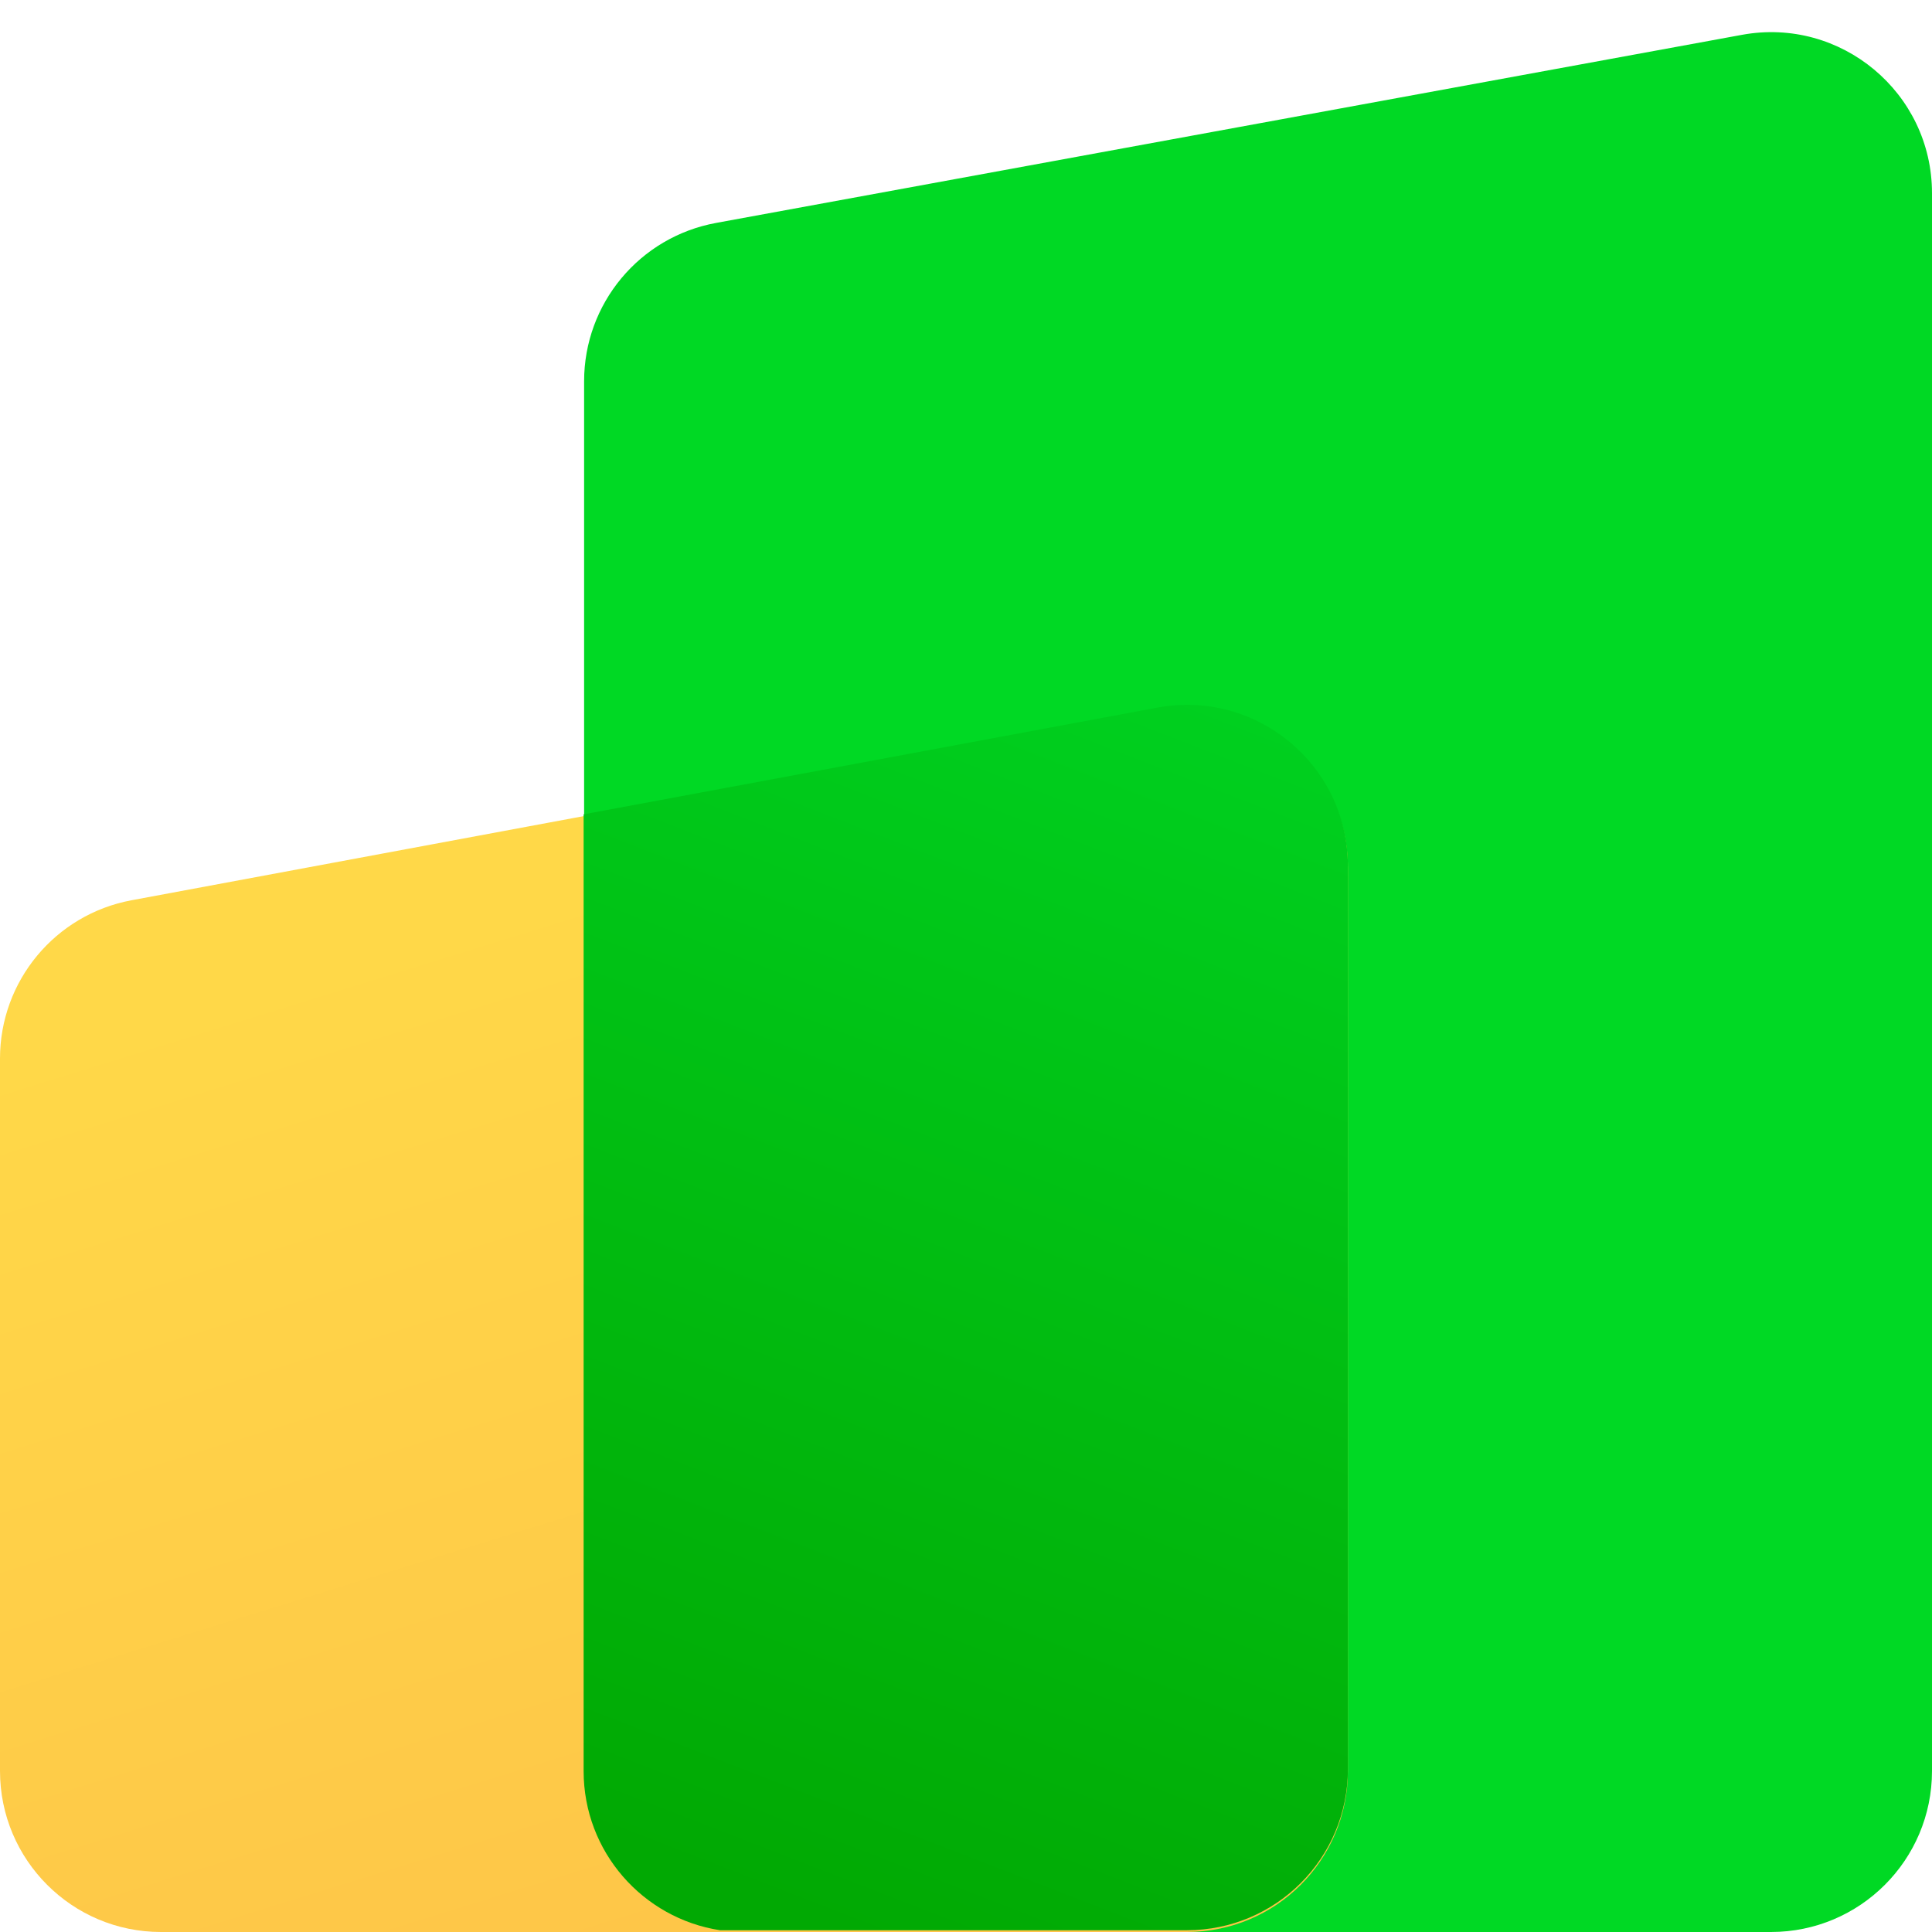
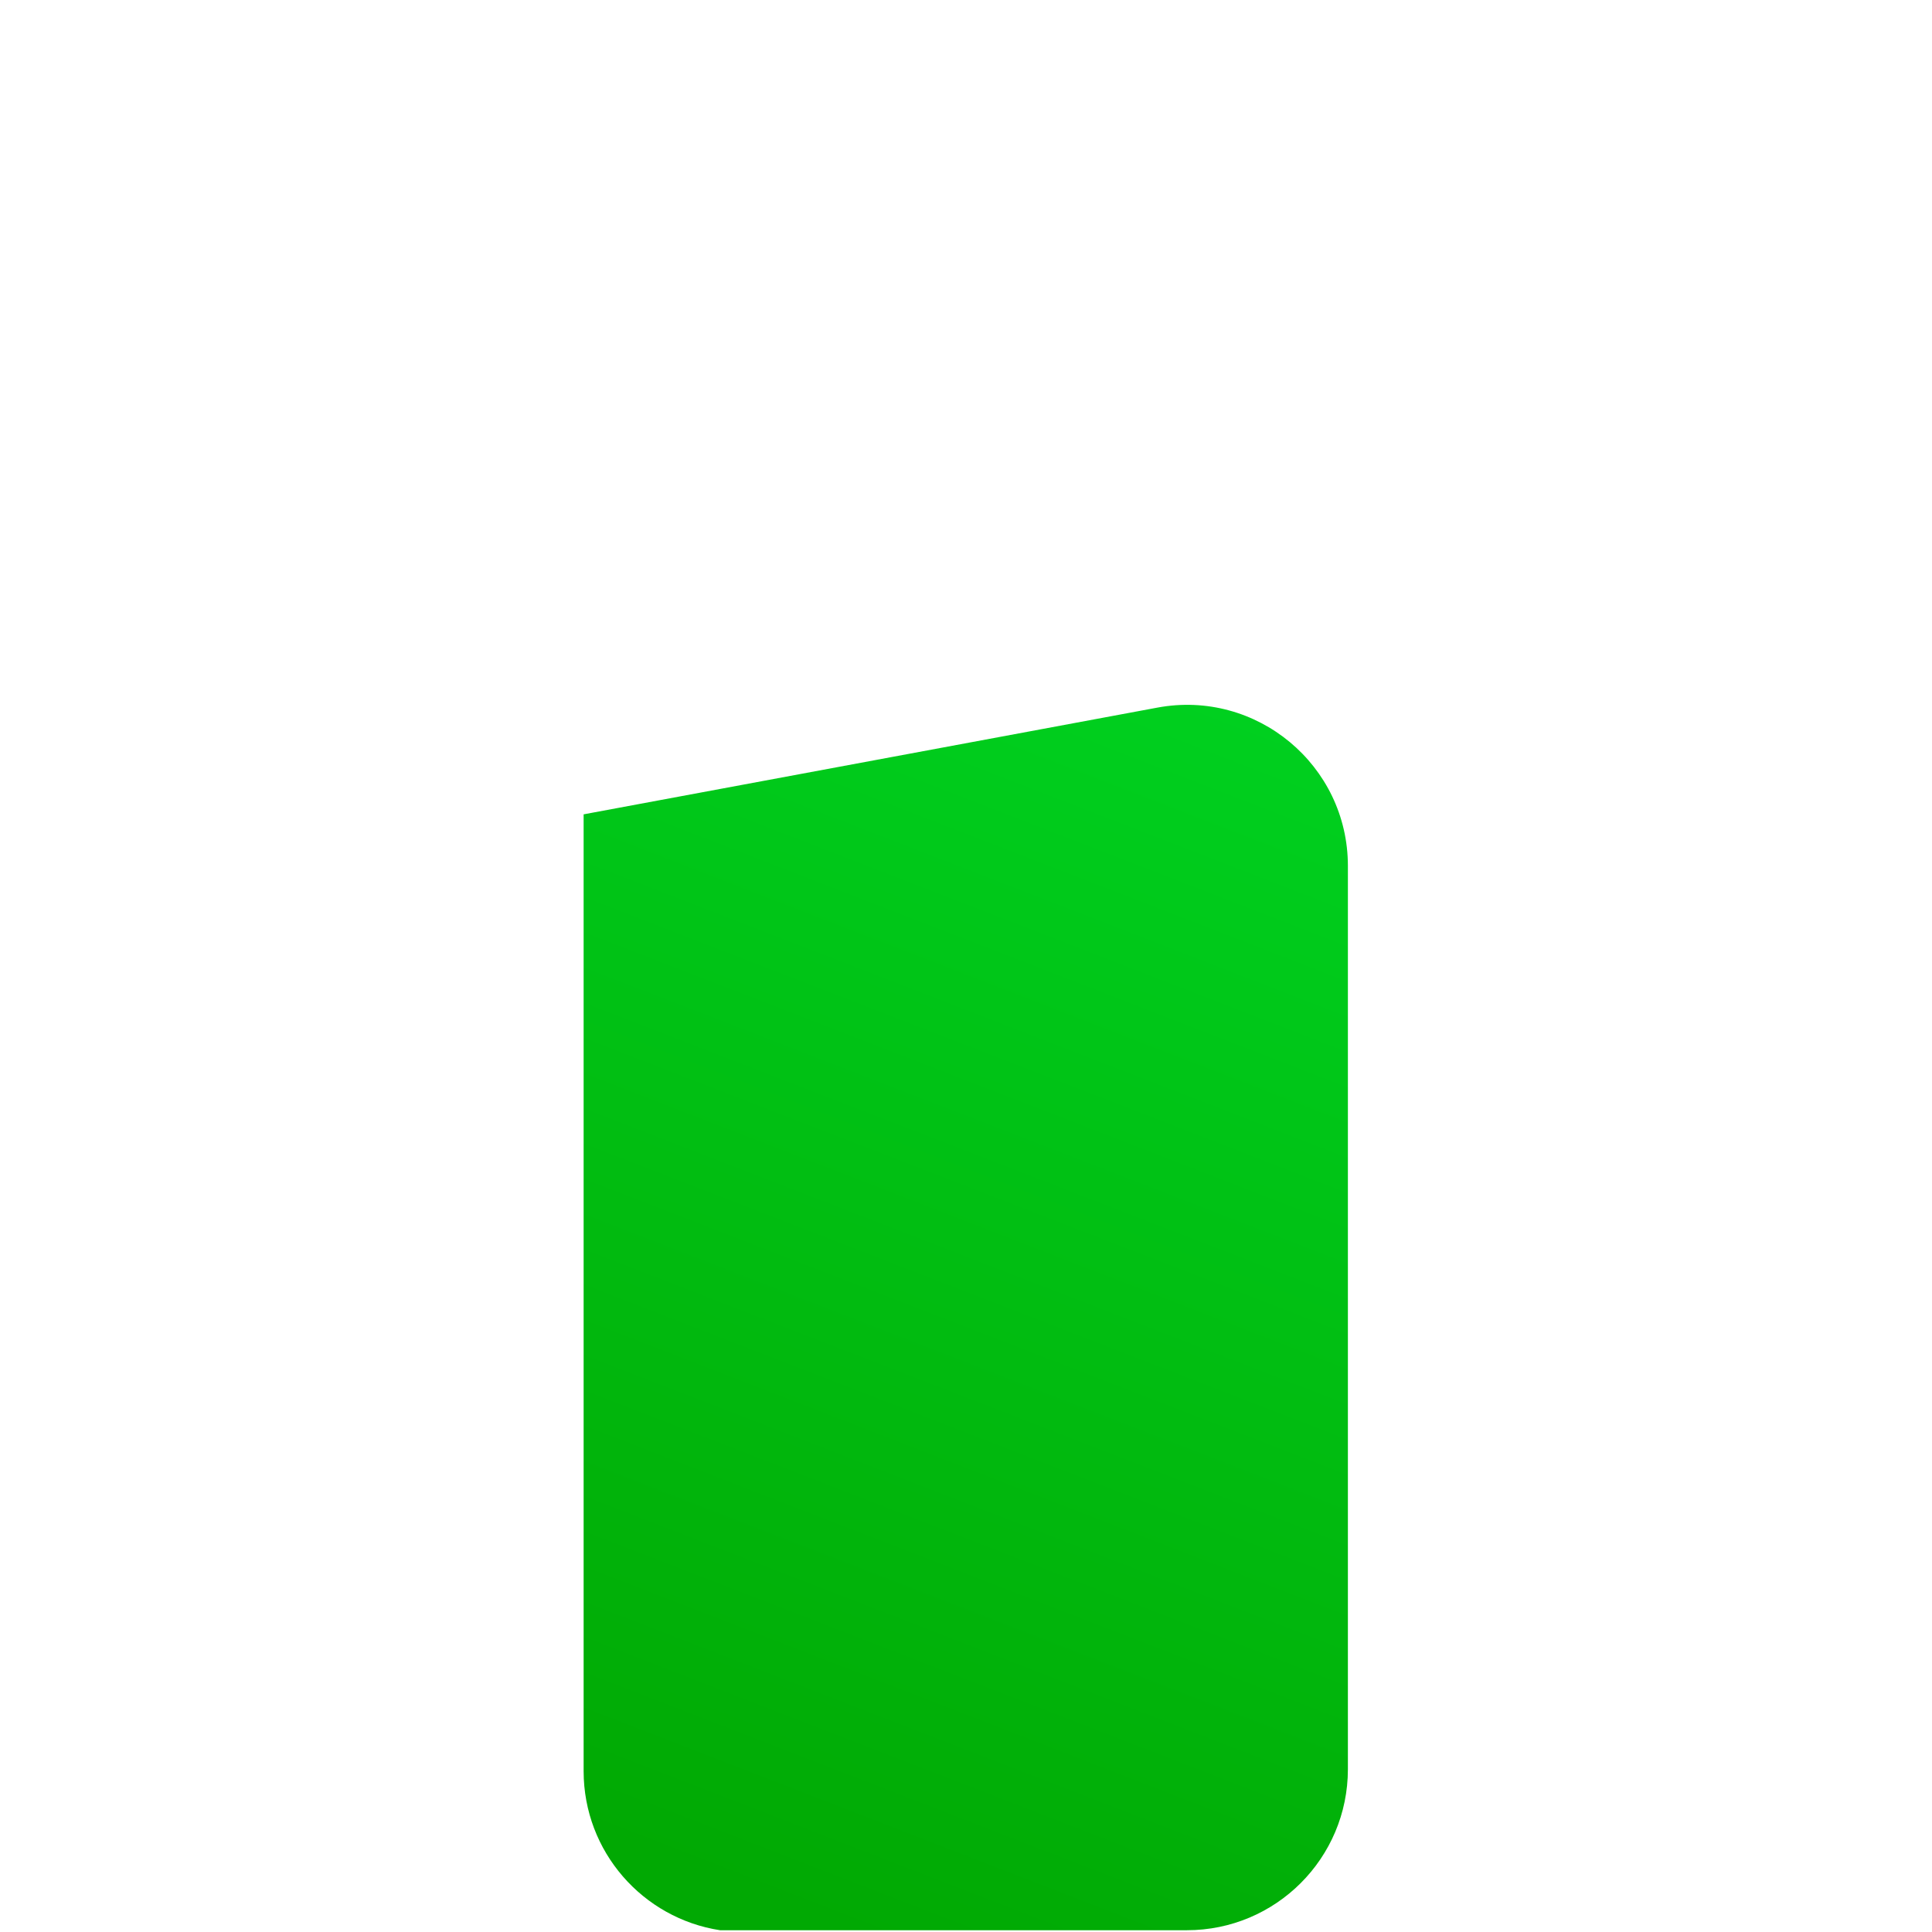
<svg xmlns="http://www.w3.org/2000/svg" fill="none" version="1.1" width="36" height="36" viewBox="0 0 36 36">
  <defs>
    <linearGradient x1="0.5" y1="0" x2="0.5" y2="1" id="master_svg0_2_7326">
      <stop offset="0%" stop-color="#00D924" stop-opacity="1" />
      <stop offset="100%" stop-color="#00D924" stop-opacity="1" />
    </linearGradient>
    <linearGradient x1="0.423" y1="0.158" x2="0.728" y2="1.07" id="master_svg1_2_7333">
      <stop offset="0%" stop-color="#FFD848" stop-opacity="1" />
      <stop offset="100%" stop-color="#FEC348" stop-opacity="1" />
    </linearGradient>
    <linearGradient x1="0.116" y1="0.949" x2="0.419" y2="-0.309" id="master_svg2_2_05055">
      <stop offset="0%" stop-color="#01A903" stop-opacity="1" />
      <stop offset="98.571%" stop-color="#00D724" stop-opacity="1" />
    </linearGradient>
  </defs>
  <g>
    <g>
-       <path d="M10.884,33C10.884,34.657,12.227,36,13.884,36L33,36C34.657,36,36,34.657,36,33L36,3.6C36,1.727,34.302,0.311,32.459,0.649L13.343,4.154C11.918,4.415,10.884,5.656,10.884,7.105L10.884,33Z" fill="url(#master_svg0_2_7326)" fill-opacity="1" style="mix-blend-mode:passthrough" />
-     </g>
+       </g>
    <g>
-       <path d="M0,33C0,34.657,1.343,36,3,36L22.116,36C23.773,36,25.116,34.657,25.116,33L25.116,16.168C25.116,14.291,23.413,12.875,21.568,13.218L2.451,16.775C1.03,17.039,0,18.279,0,19.724L0,33Z" fill="url(#master_svg1_2_7333)" fill-opacity="1" style="mix-blend-mode:passthrough" />
-     </g>
+       </g>
    <g>
      <path d="M13.417,35.967C11.978,35.746,10.875,34.503,10.875,33.002L10.875,15.174L21.568,13.185C23.413,12.842,25.116,14.258,25.116,16.135L25.116,32.967C25.116,34.624,23.773,35.967,22.116,35.967L13.417,35.967Z" fill-rule="evenodd" fill="url(#master_svg2_2_05055)" fill-opacity="1" style="mix-blend-mode:passthrough" />
    </g>
  </g>
</svg>